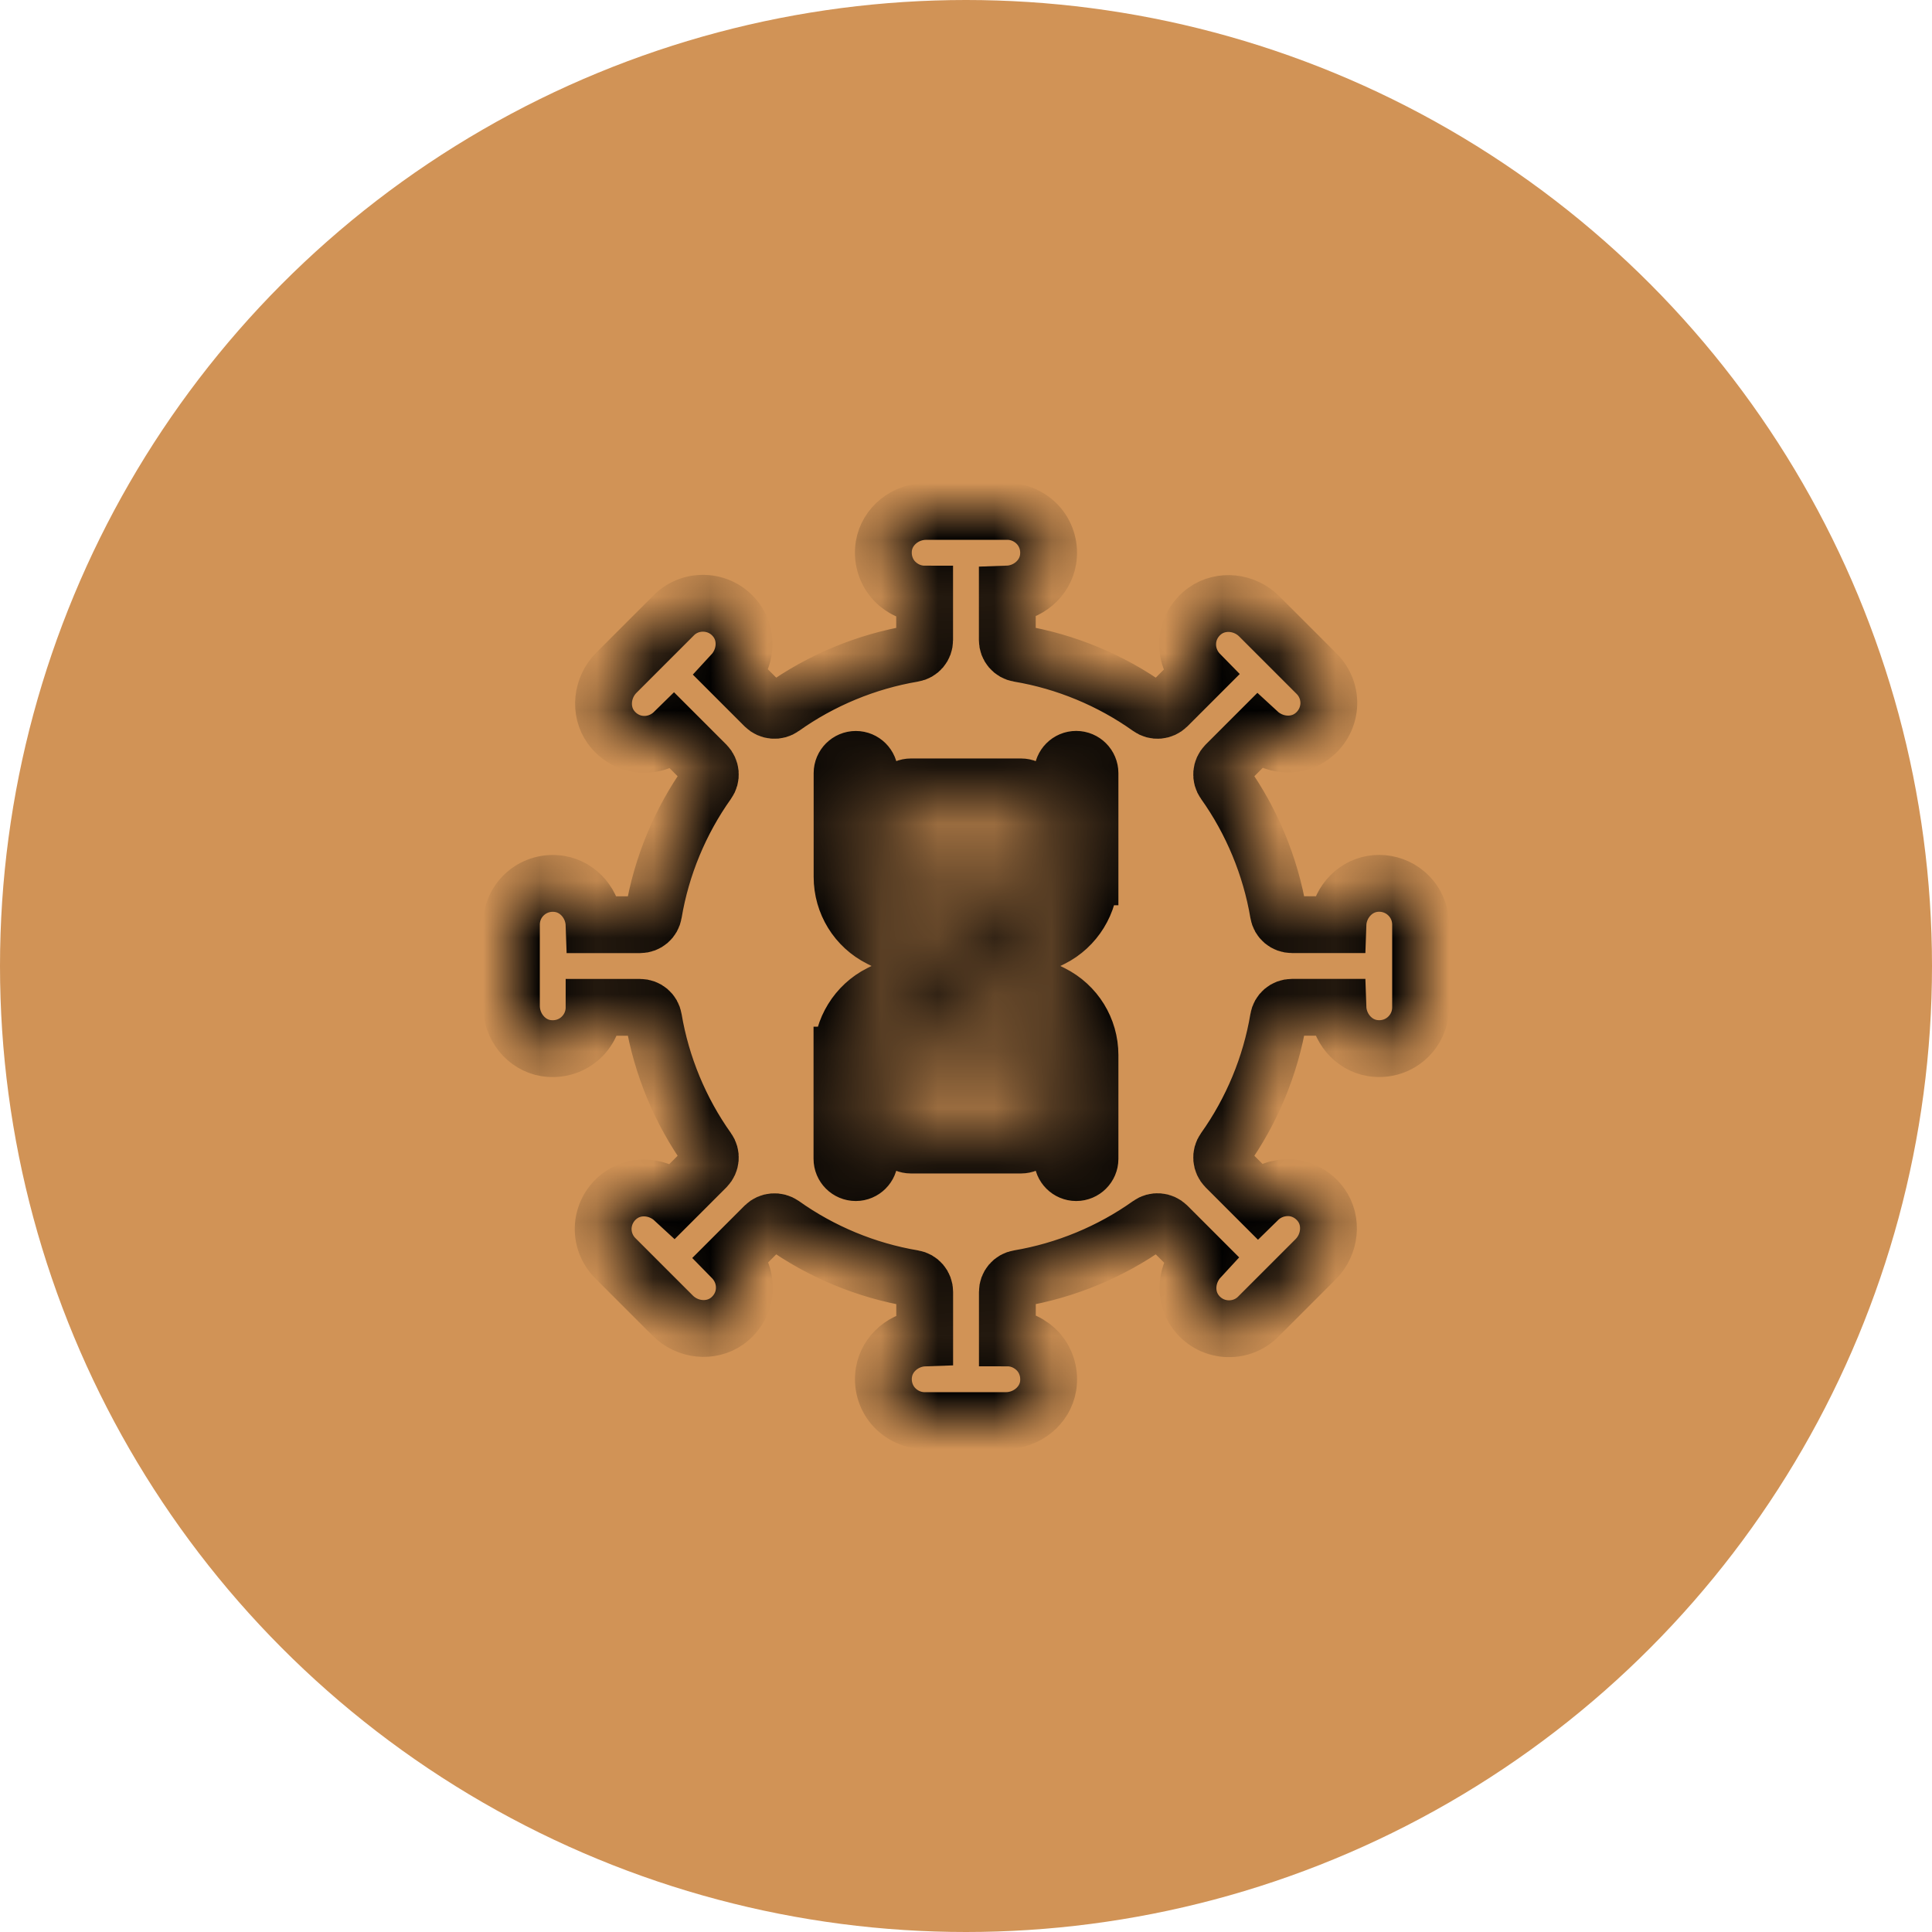
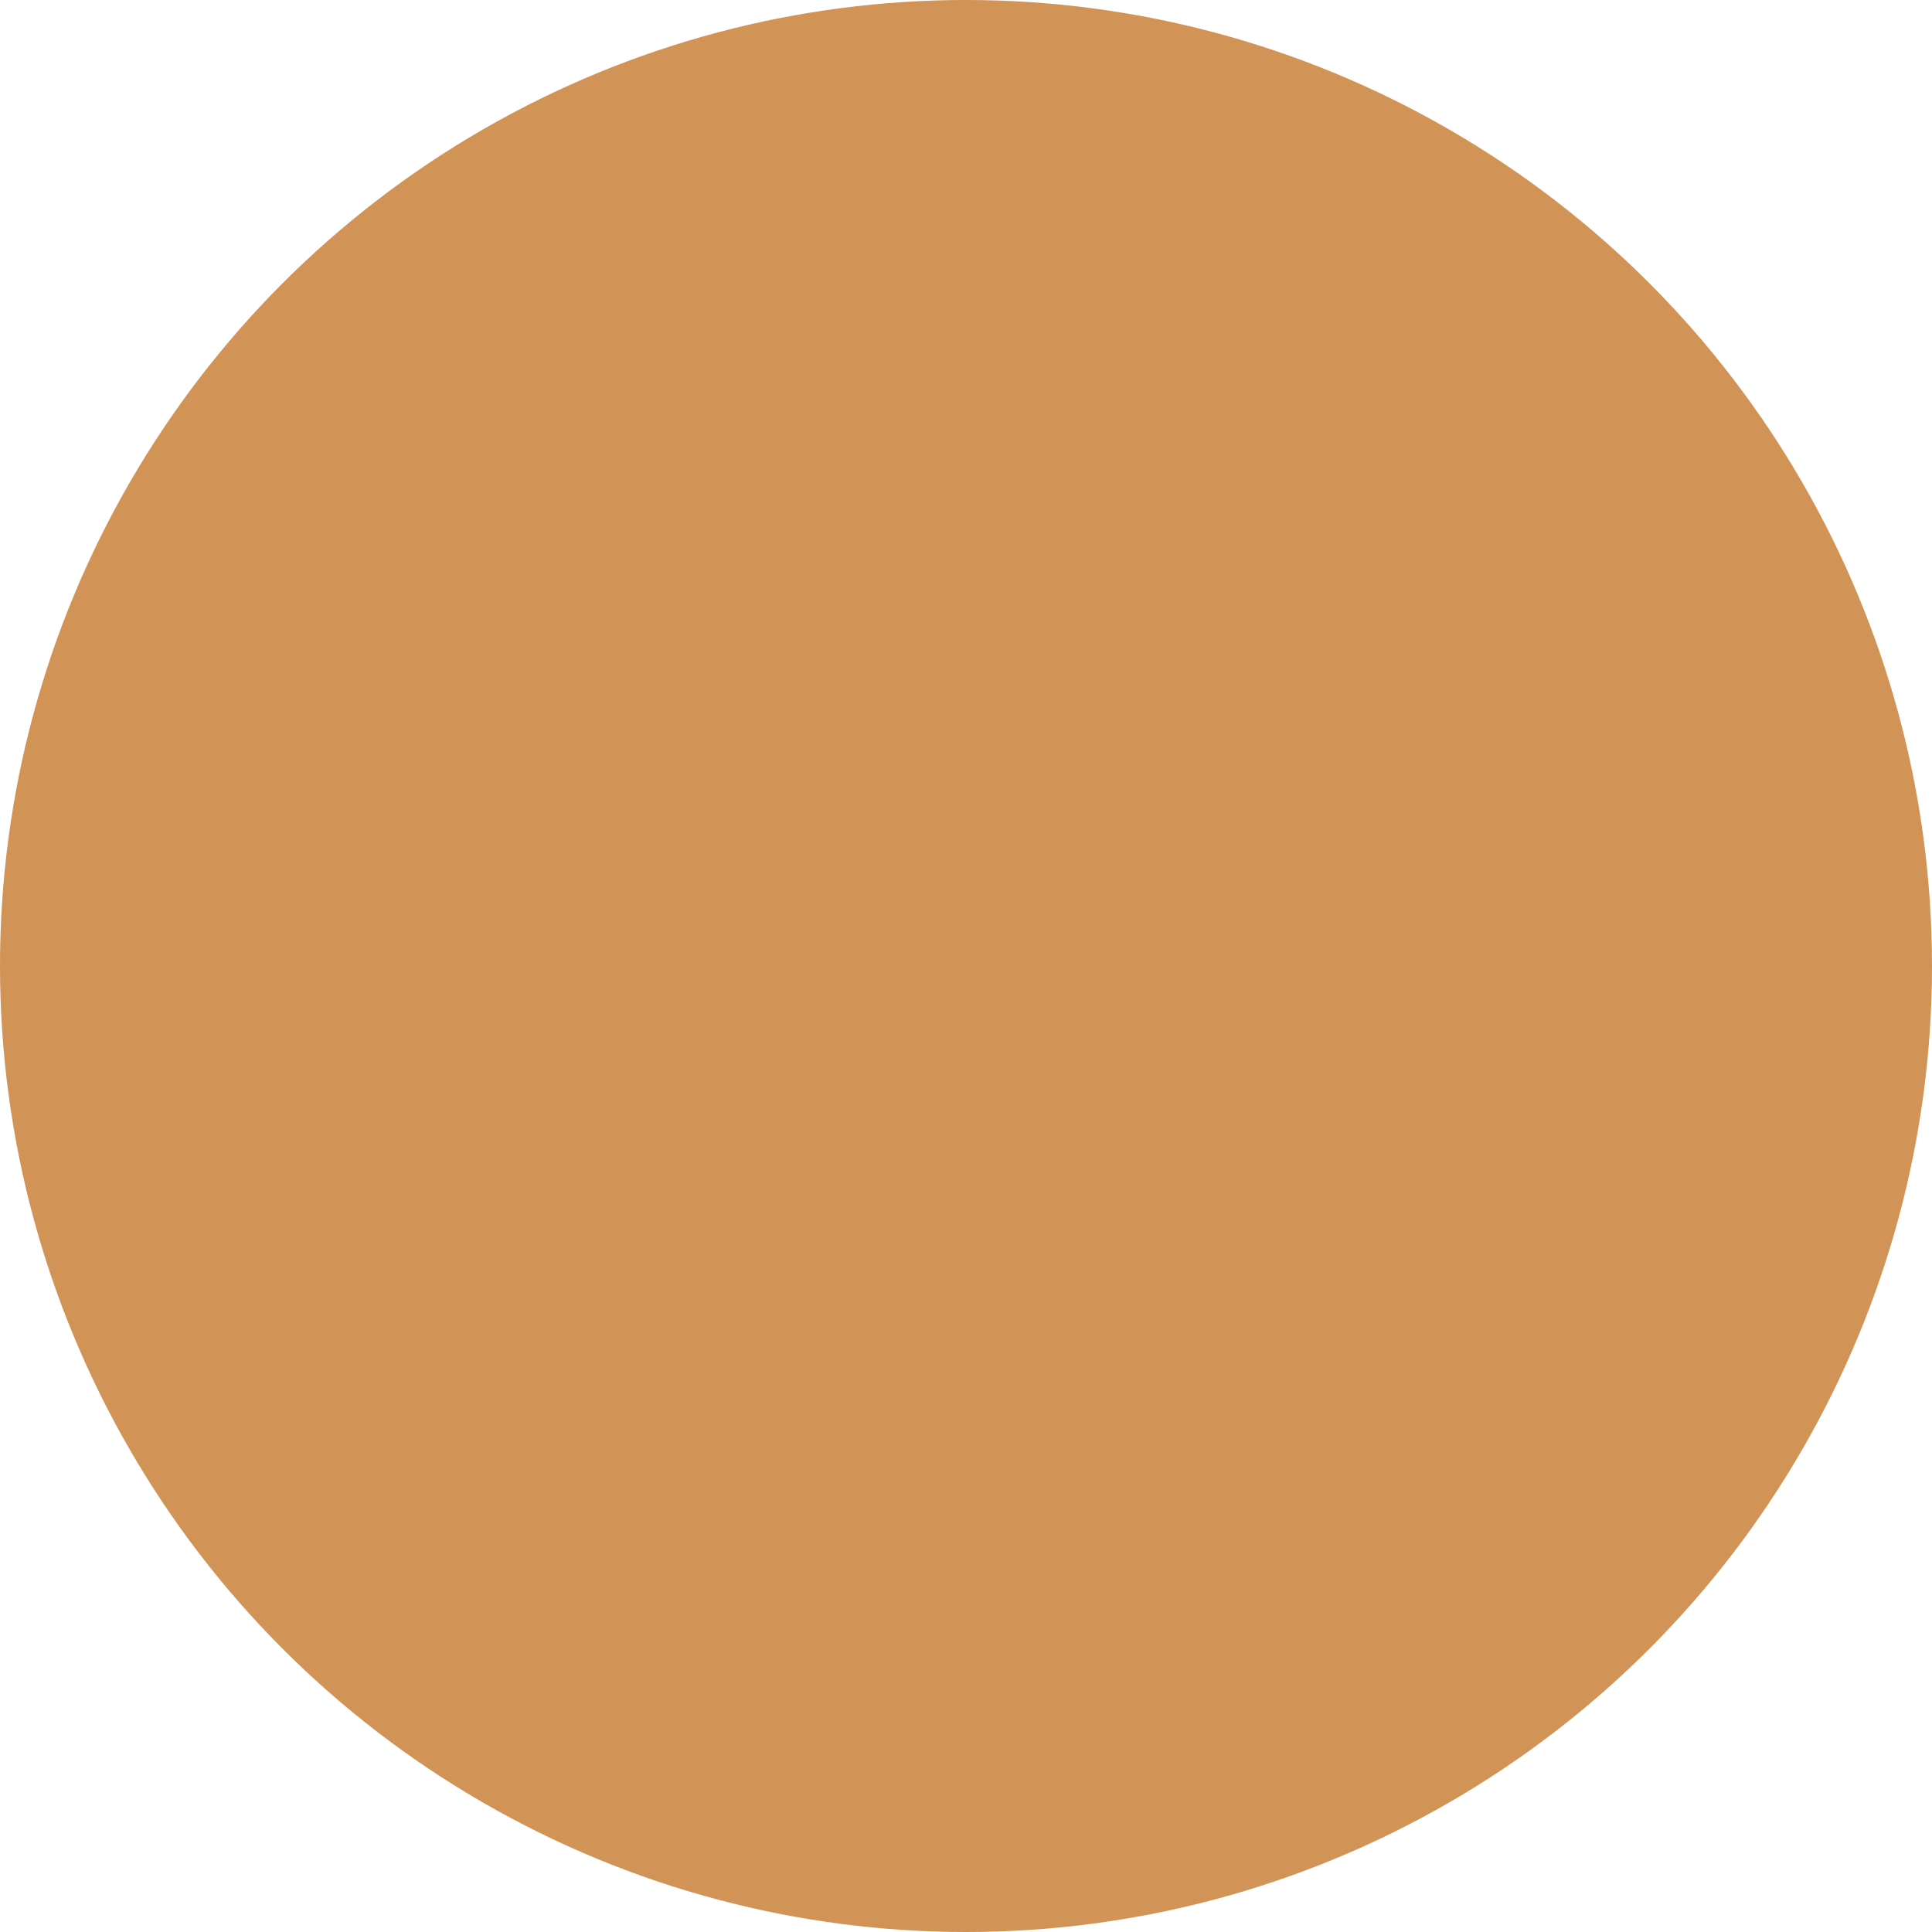
<svg xmlns="http://www.w3.org/2000/svg" width="34" height="34" viewBox="0 0 34 34" fill="none">
  <circle cx="17" cy="17" r="17" fill="#D19356" />
  <mask id="path-2-inside-1_5273_6766" fill="white">
-     <path d="M24.742 15.717C24.609 15.605 24.442 15.545 24.27 15.545C24.231 15.545 24.19 15.548 24.151 15.555C23.814 15.611 23.557 15.916 23.545 16.272H22.735C22.616 16.272 22.517 16.188 22.498 16.071C22.359 15.247 22.03 14.452 21.545 13.771C21.475 13.674 21.487 13.543 21.57 13.458L22.142 12.886C22.404 13.128 22.801 13.165 23.08 12.963C23.255 12.837 23.364 12.644 23.383 12.43C23.4 12.217 23.322 12.008 23.172 11.858L22.161 10.847C21.902 10.588 21.492 10.546 21.206 10.75C21.031 10.876 20.919 11.07 20.903 11.283C20.886 11.497 20.964 11.705 21.114 11.858L20.542 12.43C20.457 12.513 20.326 12.525 20.229 12.455C19.548 11.97 18.753 11.64 17.928 11.502C17.812 11.483 17.727 11.384 17.727 11.265V10.455C18.084 10.443 18.389 10.186 18.444 9.849C18.479 9.635 18.42 9.42 18.282 9.257C18.142 9.095 17.941 9 17.727 9H16.299C15.931 9 15.611 9.262 15.555 9.606C15.521 9.82 15.579 10.035 15.717 10.198C15.858 10.36 16.059 10.455 16.272 10.455V11.265C16.272 11.384 16.188 11.483 16.071 11.502C15.247 11.641 14.452 11.97 13.771 12.455C13.674 12.525 13.543 12.513 13.458 12.43L12.886 11.858C13.128 11.596 13.165 11.199 12.963 10.92C12.837 10.745 12.644 10.636 12.43 10.619C12.215 10.602 12.008 10.677 11.858 10.828L10.847 11.839C10.588 12.098 10.546 12.511 10.75 12.794C10.876 12.969 11.07 13.081 11.283 13.097C11.494 13.114 11.705 13.036 11.858 12.886L12.43 13.458C12.513 13.543 12.525 13.674 12.455 13.771C11.97 14.452 11.64 15.247 11.502 16.072C11.483 16.188 11.384 16.273 11.265 16.273H10.455C10.443 15.916 10.186 15.611 9.849 15.556C9.635 15.521 9.42 15.58 9.257 15.718C9.092 15.858 9 16.059 9 16.273V17.701C9 18.069 9.262 18.389 9.606 18.445C9.822 18.479 10.035 18.421 10.198 18.283C10.363 18.142 10.455 17.941 10.455 17.728H11.265C11.384 17.728 11.483 17.812 11.502 17.929C11.641 18.753 11.97 19.548 12.455 20.229C12.525 20.326 12.513 20.457 12.43 20.542L11.858 21.114C11.596 20.872 11.199 20.835 10.92 21.037C10.745 21.163 10.636 21.356 10.617 21.57C10.6 21.783 10.678 21.992 10.828 22.142L11.839 23.153C12.098 23.412 12.508 23.454 12.794 23.25C12.969 23.124 13.081 22.93 13.097 22.717C13.114 22.503 13.036 22.295 12.886 22.142L13.458 21.57C13.543 21.487 13.674 21.478 13.771 21.545C14.452 22.03 15.247 22.36 16.072 22.498C16.188 22.517 16.273 22.616 16.273 22.735V23.545C15.916 23.557 15.611 23.814 15.556 24.151C15.521 24.365 15.58 24.58 15.718 24.743C15.858 24.905 16.059 25 16.273 25H17.701C18.069 25 18.389 24.738 18.445 24.394C18.479 24.18 18.421 23.965 18.283 23.802C18.142 23.64 17.941 23.545 17.728 23.545V22.735C17.728 22.616 17.812 22.517 17.929 22.498C18.753 22.359 19.548 22.03 20.229 21.545C20.326 21.475 20.457 21.487 20.542 21.57L21.114 22.142C20.872 22.404 20.835 22.801 21.037 23.08C21.163 23.255 21.356 23.364 21.57 23.381C21.783 23.398 21.992 23.323 22.142 23.172L23.153 22.161C23.412 21.902 23.454 21.489 23.25 21.206C23.124 21.031 22.93 20.919 22.717 20.903C22.503 20.889 22.295 20.964 22.142 21.114L21.57 20.542C21.487 20.457 21.475 20.326 21.545 20.229C22.03 19.548 22.36 18.753 22.498 17.928C22.517 17.812 22.616 17.727 22.735 17.727H23.545C23.557 18.084 23.814 18.389 24.151 18.444C24.367 18.479 24.58 18.42 24.743 18.282C24.908 18.142 25 17.941 25 17.727V16.273C25 16.059 24.908 15.858 24.743 15.718L24.742 15.717ZM16.03 20.151C15.897 20.151 15.787 20.042 15.787 19.908C15.787 19.774 15.897 19.665 16.03 19.665H17.969C18.103 19.665 18.212 19.774 18.212 19.908C18.212 20.042 18.103 20.151 17.969 20.151H16.03ZM17.969 13.848C18.103 13.848 18.212 13.957 18.212 14.091C18.212 14.225 18.103 14.334 17.969 14.334H16.03C15.897 14.334 15.787 14.225 15.787 14.091C15.787 13.957 15.897 13.848 16.03 13.848H17.969ZM18.294 17.919L15.487 16.515C15.076 16.309 14.819 15.892 14.819 15.431V13.606C14.819 13.473 14.928 13.364 15.061 13.364C15.195 13.364 15.304 13.473 15.304 13.606V15.431C15.304 15.708 15.46 15.958 15.706 16.081L18.513 17.485C18.925 17.691 19.182 18.108 19.182 18.568V20.394C19.182 20.527 19.073 20.636 18.939 20.636C18.806 20.636 18.697 20.527 18.697 20.394V18.568C18.697 18.292 18.541 18.042 18.294 17.919ZM17.969 18.697H16.03C15.897 18.697 15.787 18.587 15.787 18.454C15.787 18.32 15.897 18.211 16.03 18.211H17.969C18.103 18.211 18.212 18.32 18.212 18.454C18.212 18.587 18.103 18.697 17.969 18.697ZM18.212 19.181C18.212 19.315 18.103 19.424 17.969 19.424H16.03C15.897 19.424 15.787 19.315 15.787 19.181C15.787 19.048 15.897 18.939 16.03 18.939H17.969C18.103 18.939 18.212 19.048 18.212 19.181ZM15.787 15.545C15.787 15.412 15.896 15.303 16.03 15.303H17.969C18.103 15.303 18.212 15.412 18.212 15.545C18.212 15.679 18.103 15.788 17.969 15.788H16.03C15.896 15.788 15.787 15.679 15.787 15.545ZM17.969 15.06H16.03C15.896 15.06 15.787 14.951 15.787 14.818C15.787 14.684 15.896 14.575 16.03 14.575H17.969C18.103 14.575 18.212 14.684 18.212 14.818C18.212 14.951 18.103 15.06 17.969 15.06ZM14.818 18.568C14.818 18.114 15.08 17.688 15.487 17.484L16.076 17.191C16.197 17.131 16.342 17.179 16.403 17.298C16.461 17.419 16.413 17.564 16.291 17.625L15.705 17.918C15.46 18.039 15.303 18.296 15.303 18.568V20.393C15.303 20.527 15.193 20.636 15.06 20.636C14.926 20.636 14.817 20.527 14.817 20.393V18.568L14.818 18.568ZM19.181 15.431C19.181 15.885 18.919 16.312 18.512 16.515L17.923 16.808C17.887 16.827 17.85 16.835 17.814 16.835C17.724 16.835 17.64 16.786 17.596 16.701C17.538 16.58 17.587 16.434 17.708 16.374L18.294 16.081C18.539 15.959 18.697 15.702 18.697 15.431V13.606C18.697 13.472 18.806 13.363 18.939 13.363C19.073 13.363 19.182 13.472 19.182 13.606V15.431L19.181 15.431Z" />
-   </mask>
+     </mask>
  <path d="M24.742 15.717C24.609 15.605 24.442 15.545 24.27 15.545C24.231 15.545 24.19 15.548 24.151 15.555C23.814 15.611 23.557 15.916 23.545 16.272H22.735C22.616 16.272 22.517 16.188 22.498 16.071C22.359 15.247 22.03 14.452 21.545 13.771C21.475 13.674 21.487 13.543 21.57 13.458L22.142 12.886C22.404 13.128 22.801 13.165 23.08 12.963C23.255 12.837 23.364 12.644 23.383 12.43C23.4 12.217 23.322 12.008 23.172 11.858L22.161 10.847C21.902 10.588 21.492 10.546 21.206 10.75C21.031 10.876 20.919 11.07 20.903 11.283C20.886 11.497 20.964 11.705 21.114 11.858L20.542 12.43C20.457 12.513 20.326 12.525 20.229 12.455C19.548 11.97 18.753 11.64 17.928 11.502C17.812 11.483 17.727 11.384 17.727 11.265V10.455C18.084 10.443 18.389 10.186 18.444 9.849C18.479 9.635 18.42 9.42 18.282 9.257C18.142 9.095 17.941 9 17.727 9H16.299C15.931 9 15.611 9.262 15.555 9.606C15.521 9.82 15.579 10.035 15.717 10.198C15.858 10.36 16.059 10.455 16.272 10.455V11.265C16.272 11.384 16.188 11.483 16.071 11.502C15.247 11.641 14.452 11.97 13.771 12.455C13.674 12.525 13.543 12.513 13.458 12.43L12.886 11.858C13.128 11.596 13.165 11.199 12.963 10.92C12.837 10.745 12.644 10.636 12.43 10.619C12.215 10.602 12.008 10.677 11.858 10.828L10.847 11.839C10.588 12.098 10.546 12.511 10.75 12.794C10.876 12.969 11.07 13.081 11.283 13.097C11.494 13.114 11.705 13.036 11.858 12.886L12.43 13.458C12.513 13.543 12.525 13.674 12.455 13.771C11.97 14.452 11.64 15.247 11.502 16.072C11.483 16.188 11.384 16.273 11.265 16.273H10.455C10.443 15.916 10.186 15.611 9.849 15.556C9.635 15.521 9.42 15.58 9.257 15.718C9.092 15.858 9 16.059 9 16.273V17.701C9 18.069 9.262 18.389 9.606 18.445C9.822 18.479 10.035 18.421 10.198 18.283C10.363 18.142 10.455 17.941 10.455 17.728H11.265C11.384 17.728 11.483 17.812 11.502 17.929C11.641 18.753 11.97 19.548 12.455 20.229C12.525 20.326 12.513 20.457 12.43 20.542L11.858 21.114C11.596 20.872 11.199 20.835 10.92 21.037C10.745 21.163 10.636 21.356 10.617 21.57C10.6 21.783 10.678 21.992 10.828 22.142L11.839 23.153C12.098 23.412 12.508 23.454 12.794 23.25C12.969 23.124 13.081 22.93 13.097 22.717C13.114 22.503 13.036 22.295 12.886 22.142L13.458 21.57C13.543 21.487 13.674 21.478 13.771 21.545C14.452 22.03 15.247 22.36 16.072 22.498C16.188 22.517 16.273 22.616 16.273 22.735V23.545C15.916 23.557 15.611 23.814 15.556 24.151C15.521 24.365 15.58 24.58 15.718 24.743C15.858 24.905 16.059 25 16.273 25H17.701C18.069 25 18.389 24.738 18.445 24.394C18.479 24.18 18.421 23.965 18.283 23.802C18.142 23.64 17.941 23.545 17.728 23.545V22.735C17.728 22.616 17.812 22.517 17.929 22.498C18.753 22.359 19.548 22.03 20.229 21.545C20.326 21.475 20.457 21.487 20.542 21.57L21.114 22.142C20.872 22.404 20.835 22.801 21.037 23.08C21.163 23.255 21.356 23.364 21.57 23.381C21.783 23.398 21.992 23.323 22.142 23.172L23.153 22.161C23.412 21.902 23.454 21.489 23.25 21.206C23.124 21.031 22.93 20.919 22.717 20.903C22.503 20.889 22.295 20.964 22.142 21.114L21.57 20.542C21.487 20.457 21.475 20.326 21.545 20.229C22.03 19.548 22.36 18.753 22.498 17.928C22.517 17.812 22.616 17.727 22.735 17.727H23.545C23.557 18.084 23.814 18.389 24.151 18.444C24.367 18.479 24.58 18.42 24.743 18.282C24.908 18.142 25 17.941 25 17.727V16.273C25 16.059 24.908 15.858 24.743 15.718L24.742 15.717ZM16.03 20.151C15.897 20.151 15.787 20.042 15.787 19.908C15.787 19.774 15.897 19.665 16.03 19.665H17.969C18.103 19.665 18.212 19.774 18.212 19.908C18.212 20.042 18.103 20.151 17.969 20.151H16.03ZM17.969 13.848C18.103 13.848 18.212 13.957 18.212 14.091C18.212 14.225 18.103 14.334 17.969 14.334H16.03C15.897 14.334 15.787 14.225 15.787 14.091C15.787 13.957 15.897 13.848 16.03 13.848H17.969ZM18.294 17.919L15.487 16.515C15.076 16.309 14.819 15.892 14.819 15.431V13.606C14.819 13.473 14.928 13.364 15.061 13.364C15.195 13.364 15.304 13.473 15.304 13.606V15.431C15.304 15.708 15.46 15.958 15.706 16.081L18.513 17.485C18.925 17.691 19.182 18.108 19.182 18.568V20.394C19.182 20.527 19.073 20.636 18.939 20.636C18.806 20.636 18.697 20.527 18.697 20.394V18.568C18.697 18.292 18.541 18.042 18.294 17.919ZM17.969 18.697H16.03C15.897 18.697 15.787 18.587 15.787 18.454C15.787 18.32 15.897 18.211 16.03 18.211H17.969C18.103 18.211 18.212 18.32 18.212 18.454C18.212 18.587 18.103 18.697 17.969 18.697ZM18.212 19.181C18.212 19.315 18.103 19.424 17.969 19.424H16.03C15.897 19.424 15.787 19.315 15.787 19.181C15.787 19.048 15.897 18.939 16.03 18.939H17.969C18.103 18.939 18.212 19.048 18.212 19.181ZM15.787 15.545C15.787 15.412 15.896 15.303 16.03 15.303H17.969C18.103 15.303 18.212 15.412 18.212 15.545C18.212 15.679 18.103 15.788 17.969 15.788H16.03C15.896 15.788 15.787 15.679 15.787 15.545ZM17.969 15.06H16.03C15.896 15.06 15.787 14.951 15.787 14.818C15.787 14.684 15.896 14.575 16.03 14.575H17.969C18.103 14.575 18.212 14.684 18.212 14.818C18.212 14.951 18.103 15.06 17.969 15.06ZM14.818 18.568C14.818 18.114 15.08 17.688 15.487 17.484L16.076 17.191C16.197 17.131 16.342 17.179 16.403 17.298C16.461 17.419 16.413 17.564 16.291 17.625L15.705 17.918C15.46 18.039 15.303 18.296 15.303 18.568V20.393C15.303 20.527 15.193 20.636 15.06 20.636C14.926 20.636 14.817 20.527 14.817 20.393V18.568L14.818 18.568ZM19.181 15.431C19.181 15.885 18.919 16.312 18.512 16.515L17.923 16.808C17.887 16.827 17.85 16.835 17.814 16.835C17.724 16.835 17.64 16.786 17.596 16.701C17.538 16.58 17.587 16.434 17.708 16.374L18.294 16.081C18.539 15.959 18.697 15.702 18.697 15.431V13.606C18.697 13.472 18.806 13.363 18.939 13.363C19.073 13.363 19.182 13.472 19.182 13.606V15.431L19.181 15.431Z" stroke="black" mask="url(#path-2-inside-1_5273_6766)" />
</svg>